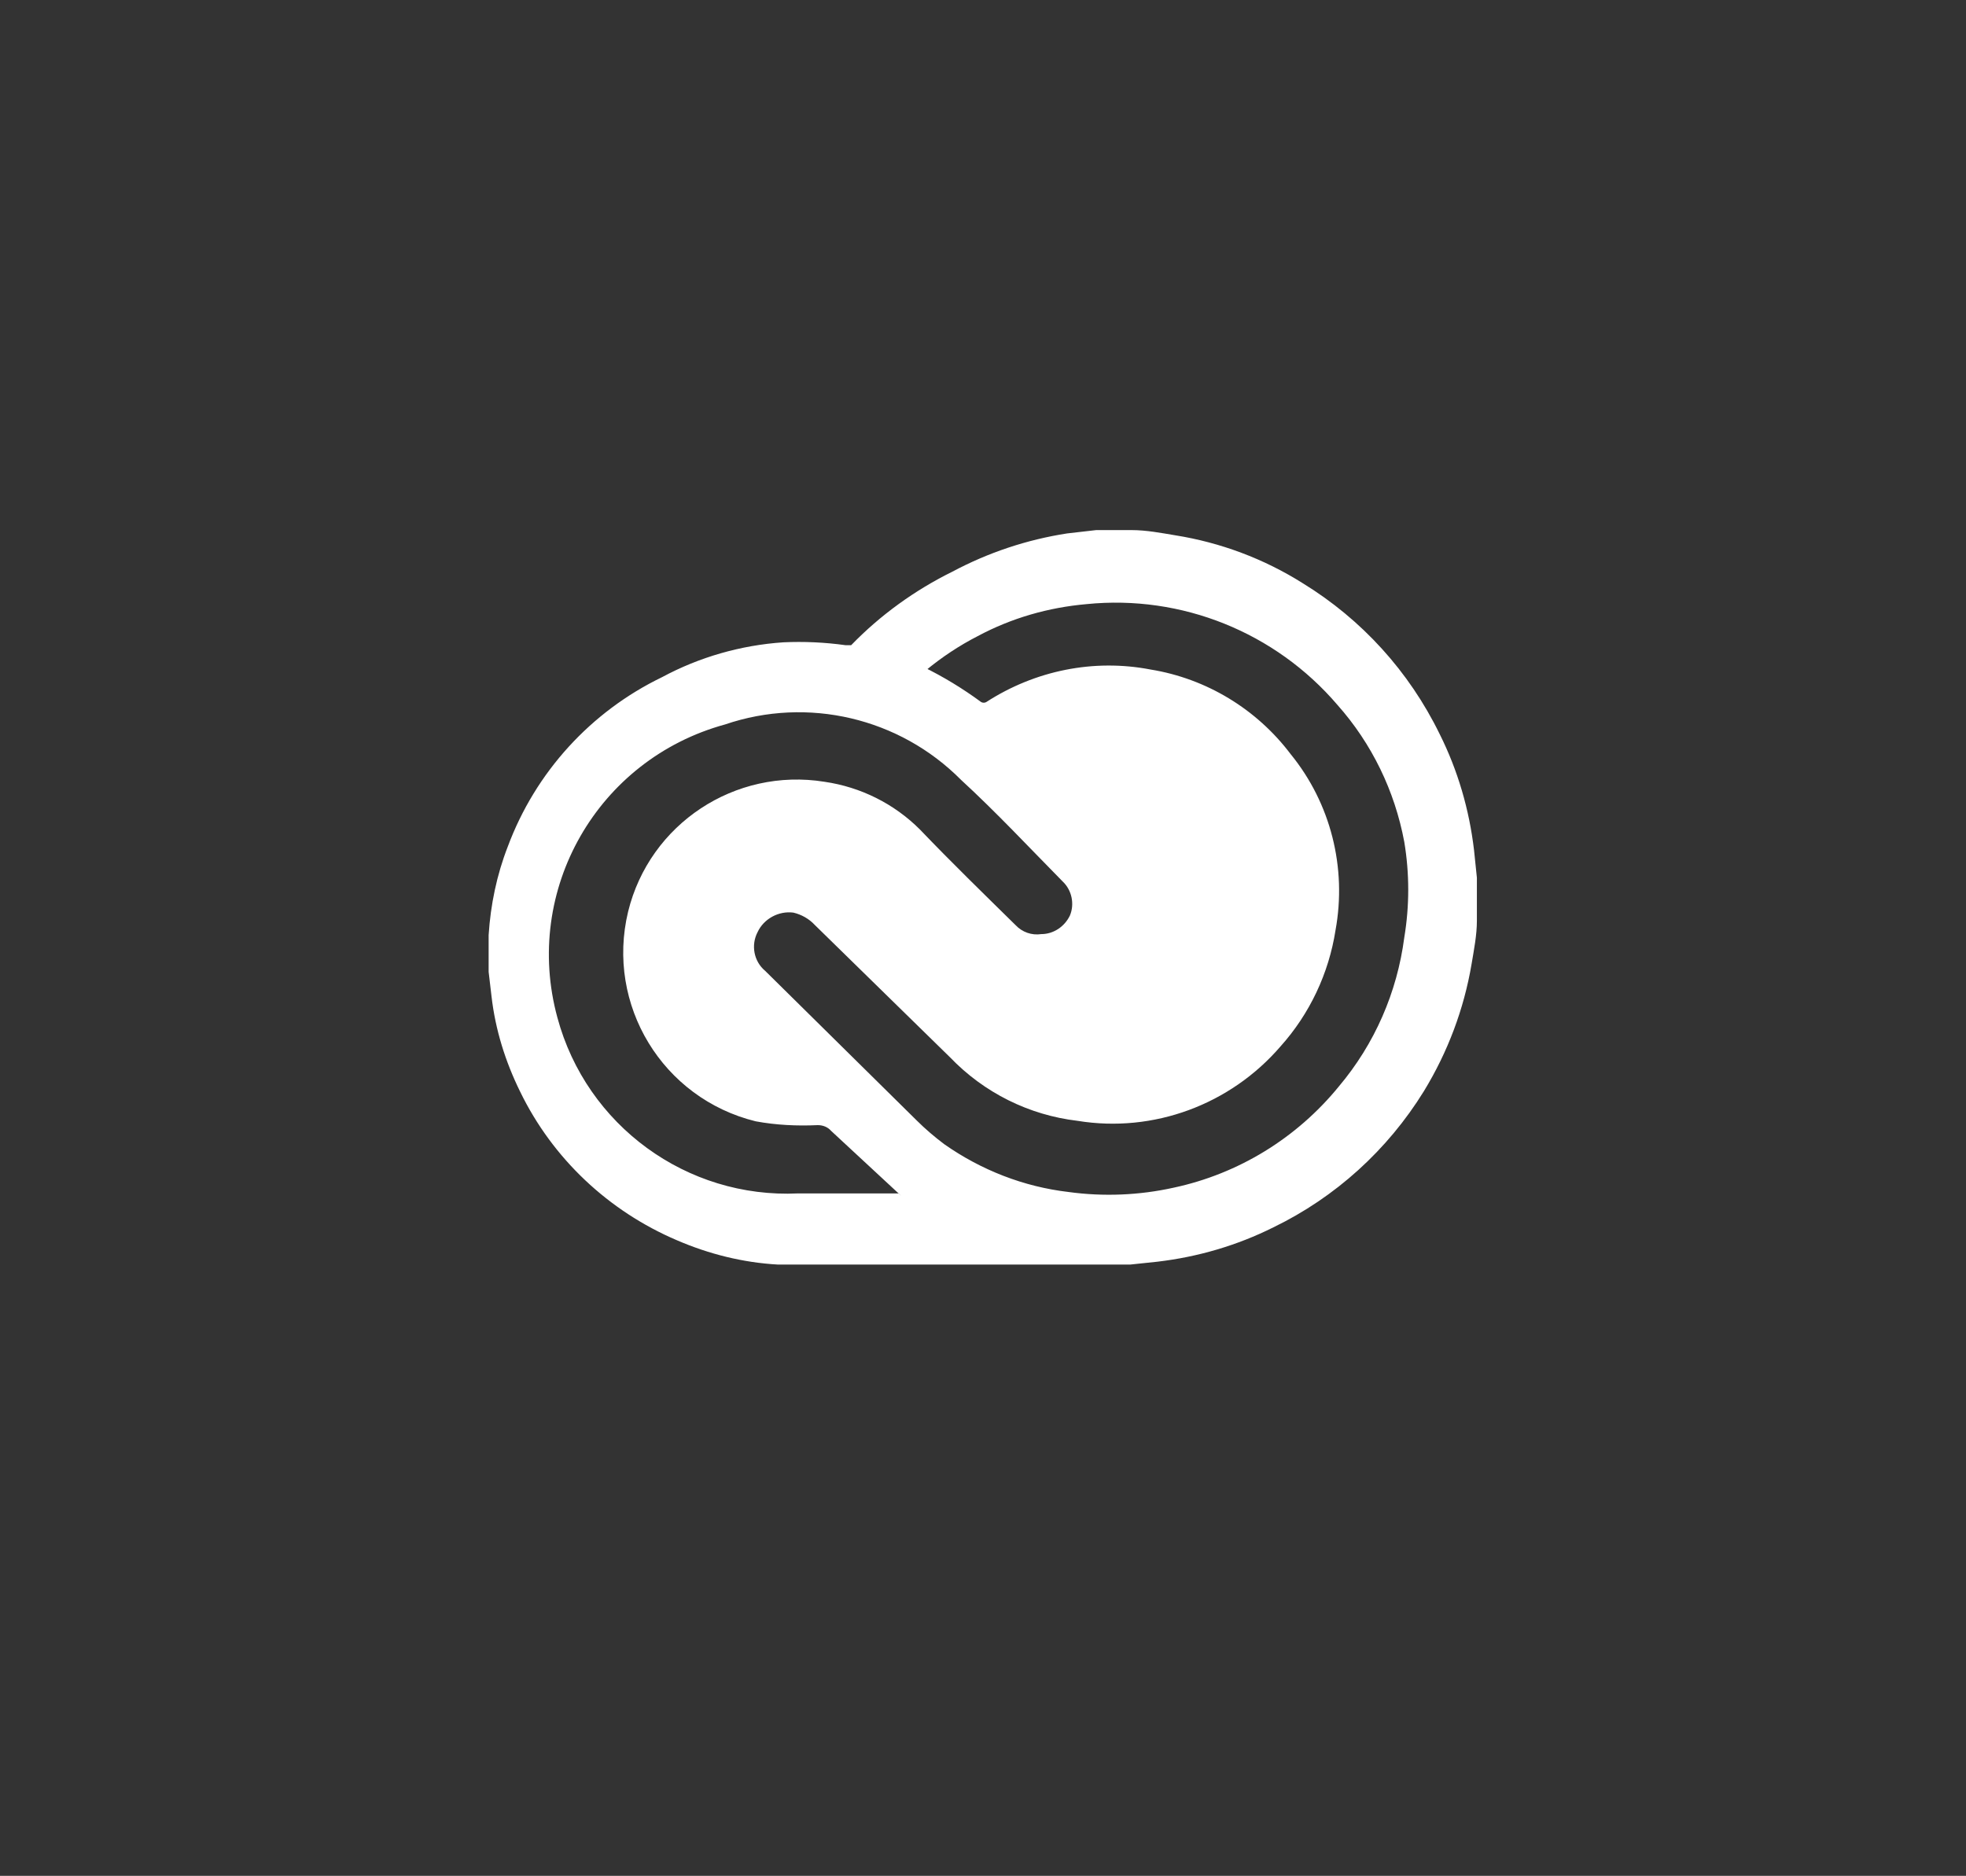
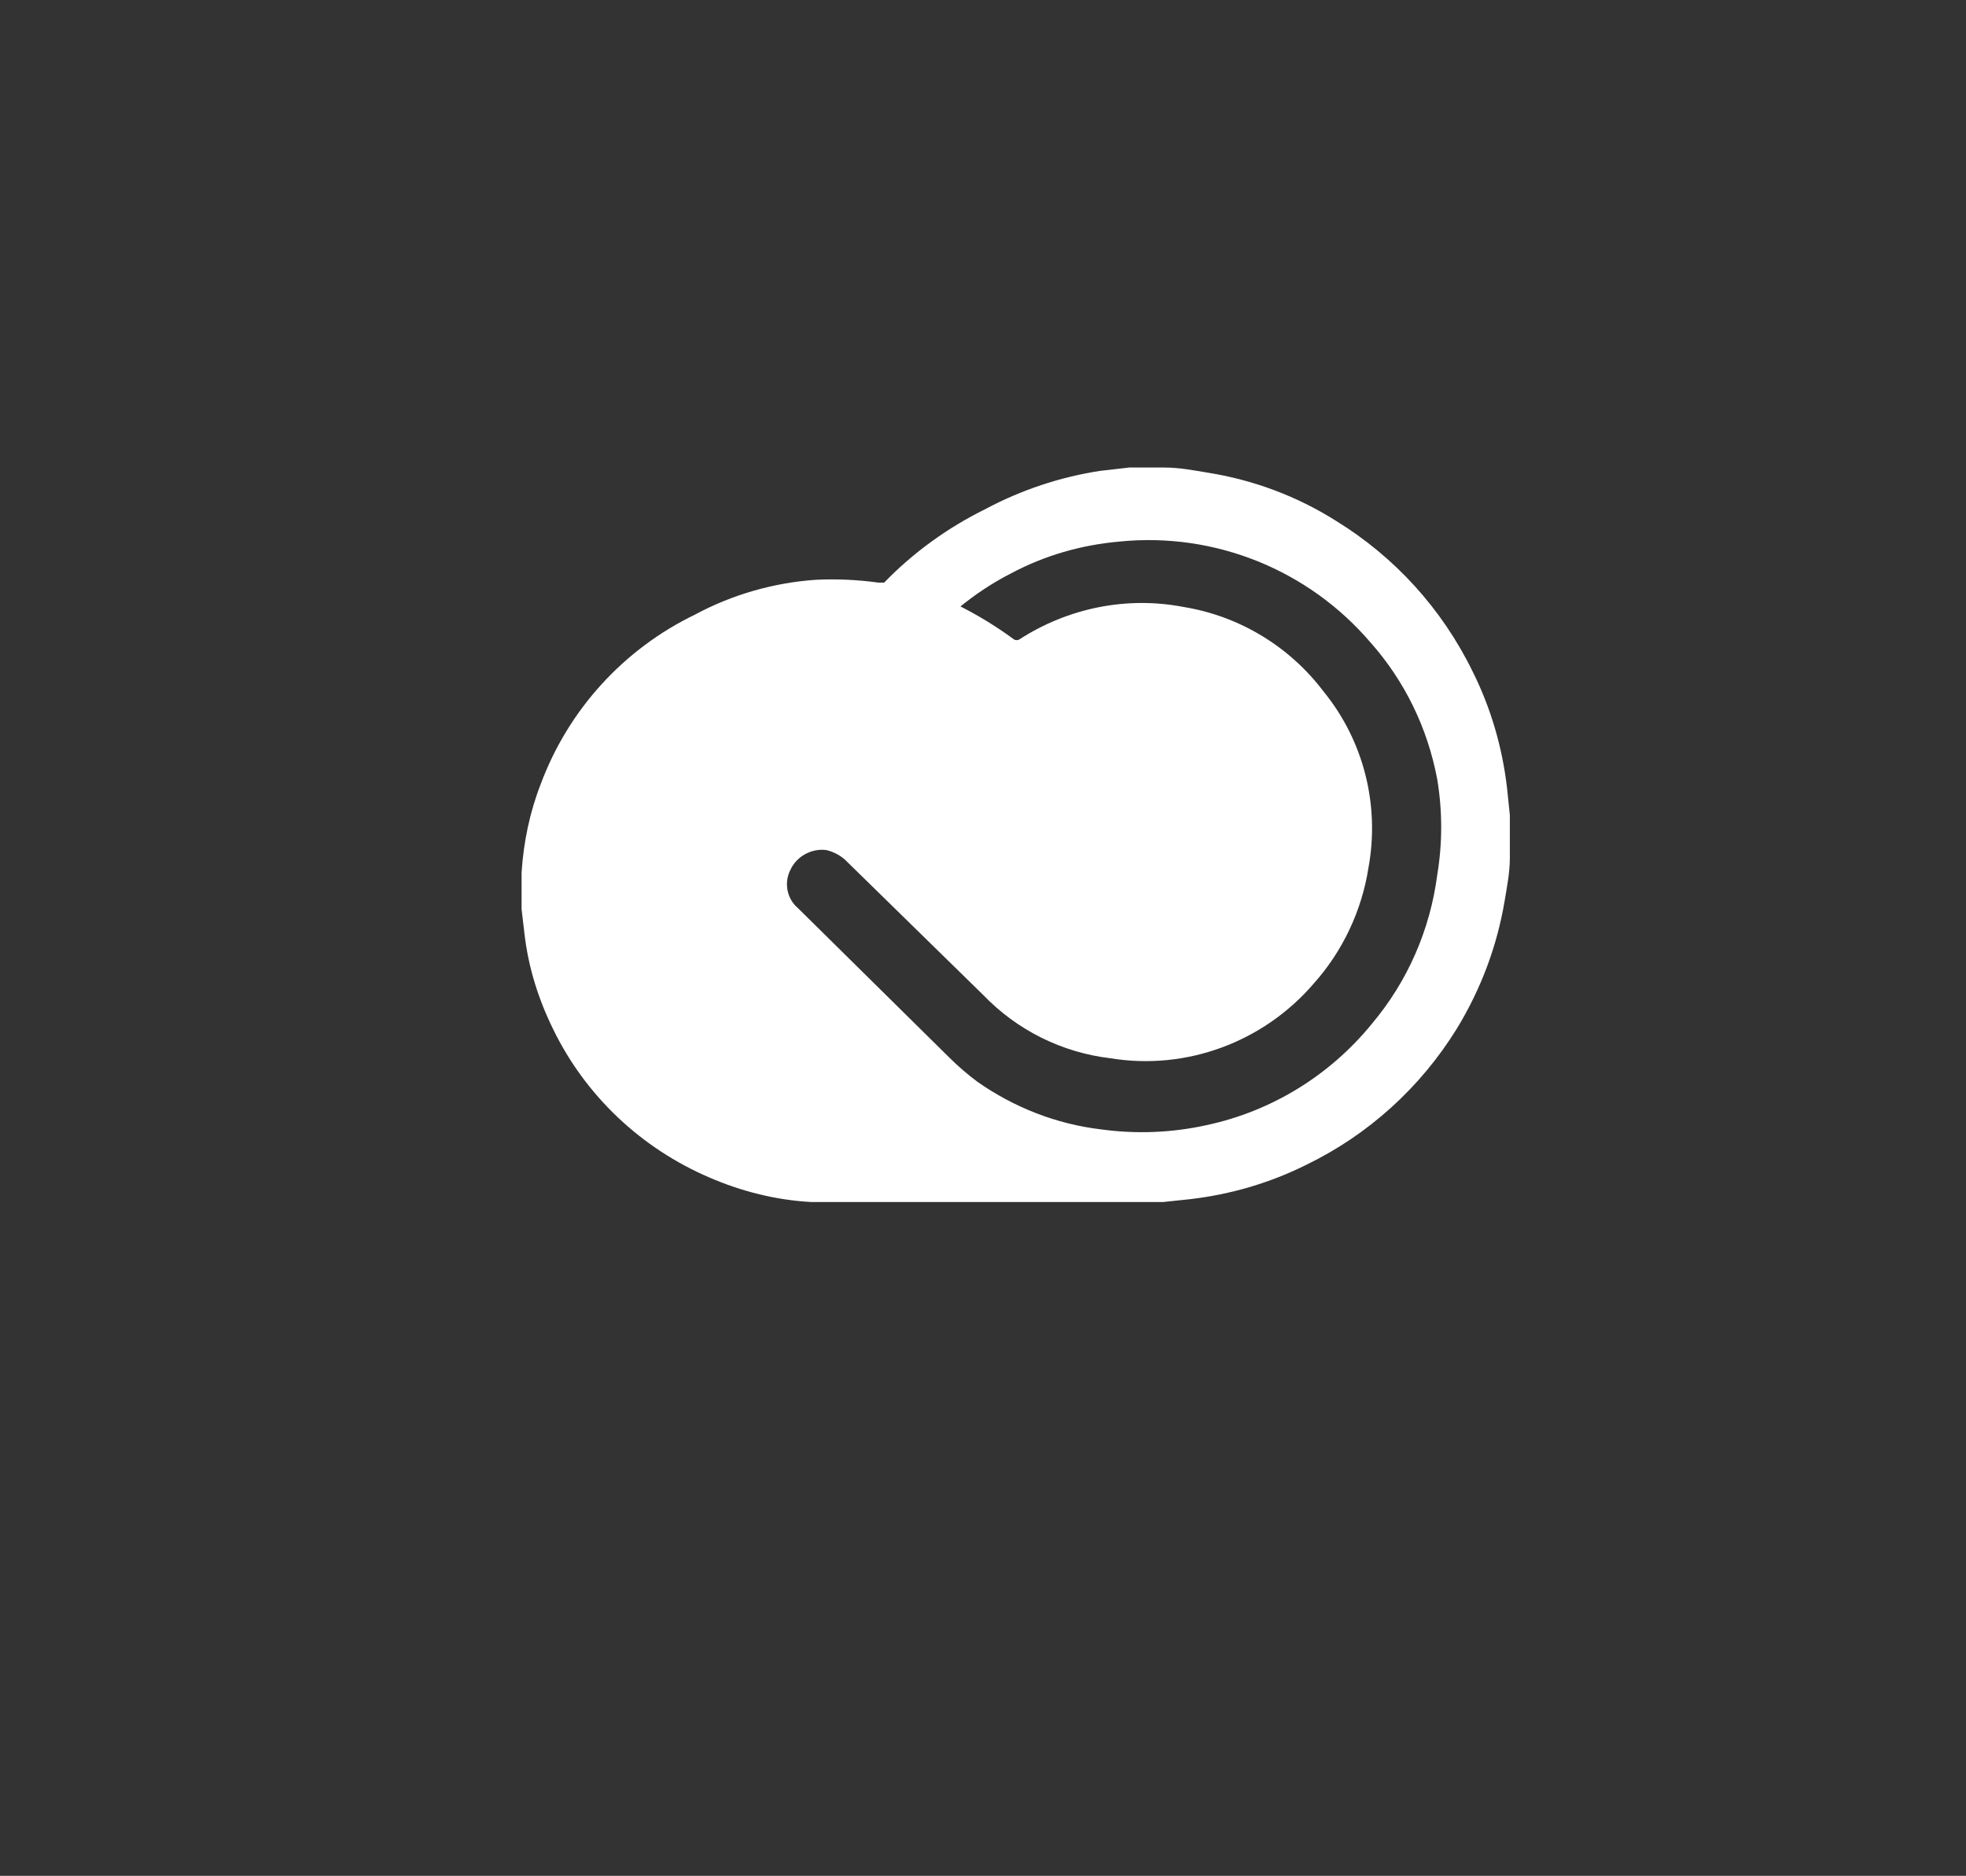
<svg xmlns="http://www.w3.org/2000/svg" id="skills-icons" viewBox="0 0 41.16 39.28">
  <rect x="0" y="0" width="41.16" height="39.28" fill="#333333" stroke="none" />
  <defs>
    <style>.cls-1{fill:#fff;}</style>
  </defs>
  <g id="adobe">
-     <path class="cls-1" d="m18.87,25.04l-.09-.08-1.38-1.28c-.07-.08-.17-.12-.28-.12-.43.02-.87,0-1.3-.08-1.95-.48-3.14-2.44-2.67-4.39.45-1.84,2.24-3.02,4.11-2.72.76.11,1.46.46,2,1,.66.69,1.35,1.36,2,2,.14.15.34.22.54.19.26,0,.49-.16.6-.39.1-.24.04-.53-.15-.71-.71-.72-1.39-1.45-2.13-2.13-1.29-1.3-3.21-1.75-4.94-1.16-2.67.73-4.24,3.47-3.51,6.14.61,2.26,2.71,3.79,5.04,3.68h2.1m.51-11.03h0c.43.21.84.46,1.22.74.03.02.08.02.11,0,1.02-.66,2.25-.91,3.44-.68,1.17.19,2.22.83,2.93,1.77.84,1.03,1.18,2.38.94,3.69-.14.9-.54,1.75-1.15,2.43-1.05,1.22-2.66,1.82-4.25,1.56-1.02-.12-1.96-.59-2.67-1.33l-2.83-2.77c-.12-.13-.28-.22-.45-.26-.31-.04-.62.13-.75.41-.14.27-.08.61.16.81l3.17,3.13c.18.18.38.35.58.5.77.54,1.66.89,2.6,1,.73.1,1.48.07,2.2-.09,1.36-.29,2.58-1.04,3.46-2.12.75-.89,1.22-1.97,1.37-3.12.11-.66.11-1.34,0-2-.2-1.07-.68-2.06-1.4-2.87-1.3-1.52-3.26-2.31-5.25-2.11-.8.07-1.57.29-2.28.67-.39.2-.75.44-1.09.72m11.54,4.41v.72s0,.07,0,.11c0,.3-.06.6-.11.9-.16.95-.5,1.85-1,2.67-.76,1.23-1.85,2.22-3.15,2.85-.76.38-1.58.62-2.43.72l-.57.06h-7.37c-.73-.04-1.45-.22-2.12-.51-1.43-.61-2.6-1.71-3.28-3.11-.31-.63-.52-1.3-.6-2l-.06-.51v-.66s0-.07,0-.11c.04-.63.17-1.26.4-1.85.58-1.56,1.74-2.83,3.23-3.55.78-.42,1.65-.67,2.54-.73.43-.02.87,0,1.3.06.04,0,.08,0,.12,0,.61-.63,1.33-1.15,2.12-1.54.75-.4,1.56-.67,2.4-.8l.61-.07h.74c.31,0,.62.06.92.11.94.15,1.85.49,2.66,1,1.24.76,2.23,1.85,2.87,3.16.38.76.62,1.58.72,2.43l.06.58" />
+     <path class="cls-1" d="m18.87,25.04l-.09-.08-1.38-1.28h2.1m.51-11.03h0c.43.21.84.46,1.22.74.03.02.08.02.11,0,1.02-.66,2.25-.91,3.44-.68,1.17.19,2.22.83,2.93,1.77.84,1.03,1.18,2.38.94,3.69-.14.9-.54,1.75-1.15,2.43-1.05,1.22-2.66,1.82-4.25,1.56-1.02-.12-1.96-.59-2.67-1.33l-2.83-2.77c-.12-.13-.28-.22-.45-.26-.31-.04-.62.13-.75.41-.14.27-.08.61.16.81l3.17,3.13c.18.18.38.35.58.5.77.54,1.66.89,2.6,1,.73.1,1.48.07,2.2-.09,1.36-.29,2.58-1.04,3.46-2.12.75-.89,1.22-1.97,1.37-3.12.11-.66.11-1.34,0-2-.2-1.07-.68-2.06-1.4-2.87-1.3-1.52-3.26-2.31-5.25-2.11-.8.07-1.57.29-2.28.67-.39.2-.75.44-1.09.72m11.54,4.41v.72s0,.07,0,.11c0,.3-.06.6-.11.9-.16.95-.5,1.85-1,2.67-.76,1.23-1.85,2.22-3.15,2.85-.76.38-1.58.62-2.43.72l-.57.06h-7.37c-.73-.04-1.45-.22-2.12-.51-1.43-.61-2.6-1.71-3.28-3.11-.31-.63-.52-1.3-.6-2l-.06-.51v-.66s0-.07,0-.11c.04-.63.17-1.26.4-1.85.58-1.56,1.74-2.83,3.23-3.55.78-.42,1.65-.67,2.54-.73.43-.02.87,0,1.3.06.04,0,.08,0,.12,0,.61-.63,1.33-1.15,2.12-1.54.75-.4,1.56-.67,2.4-.8l.61-.07h.74c.31,0,.62.06.92.11.94.15,1.85.49,2.66,1,1.24.76,2.23,1.85,2.87,3.16.38.76.62,1.58.72,2.43l.06.58" />
  </g>
</svg>